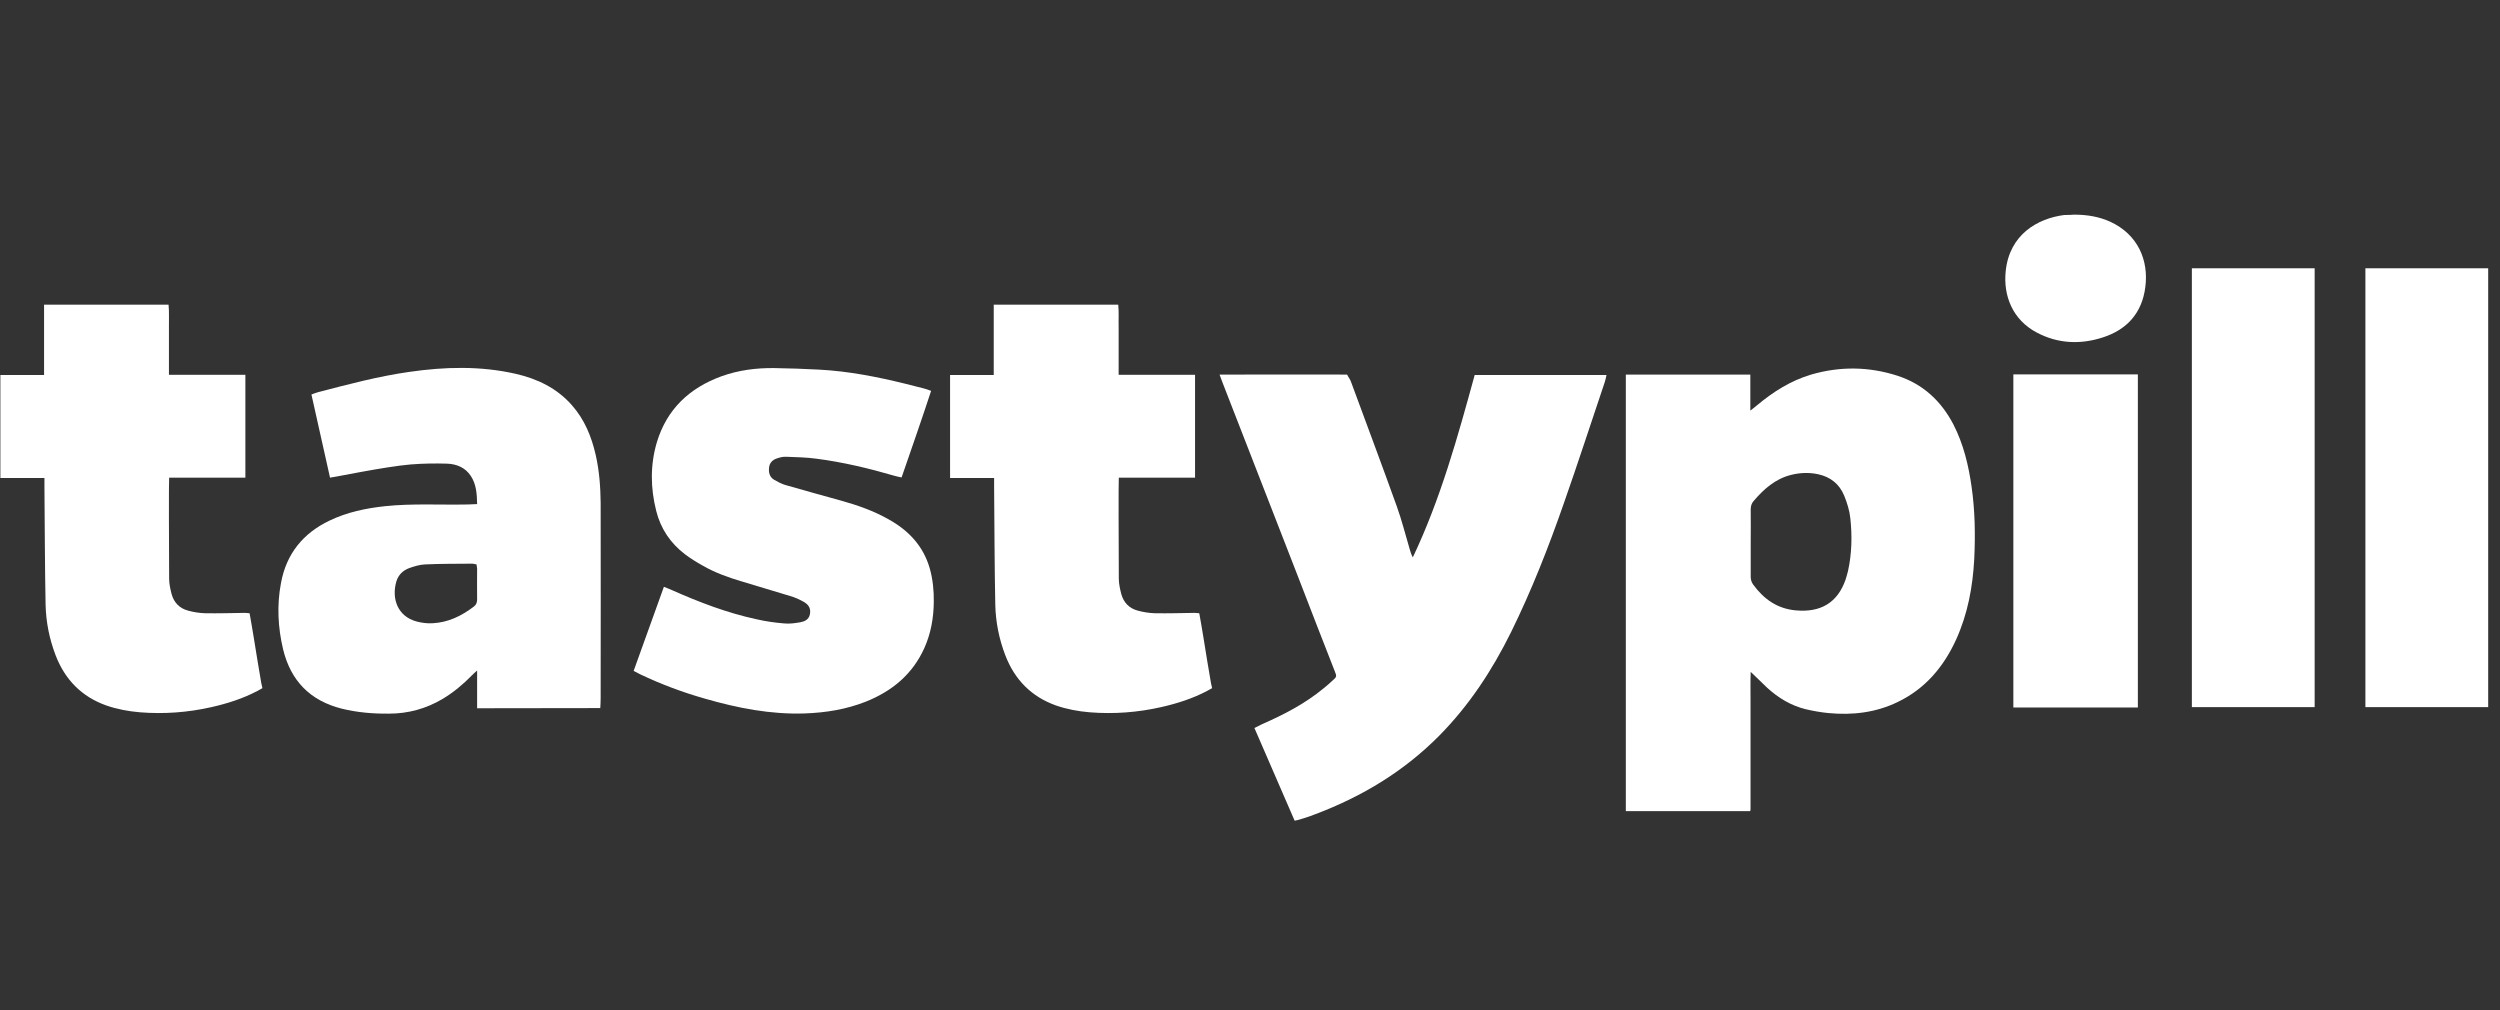
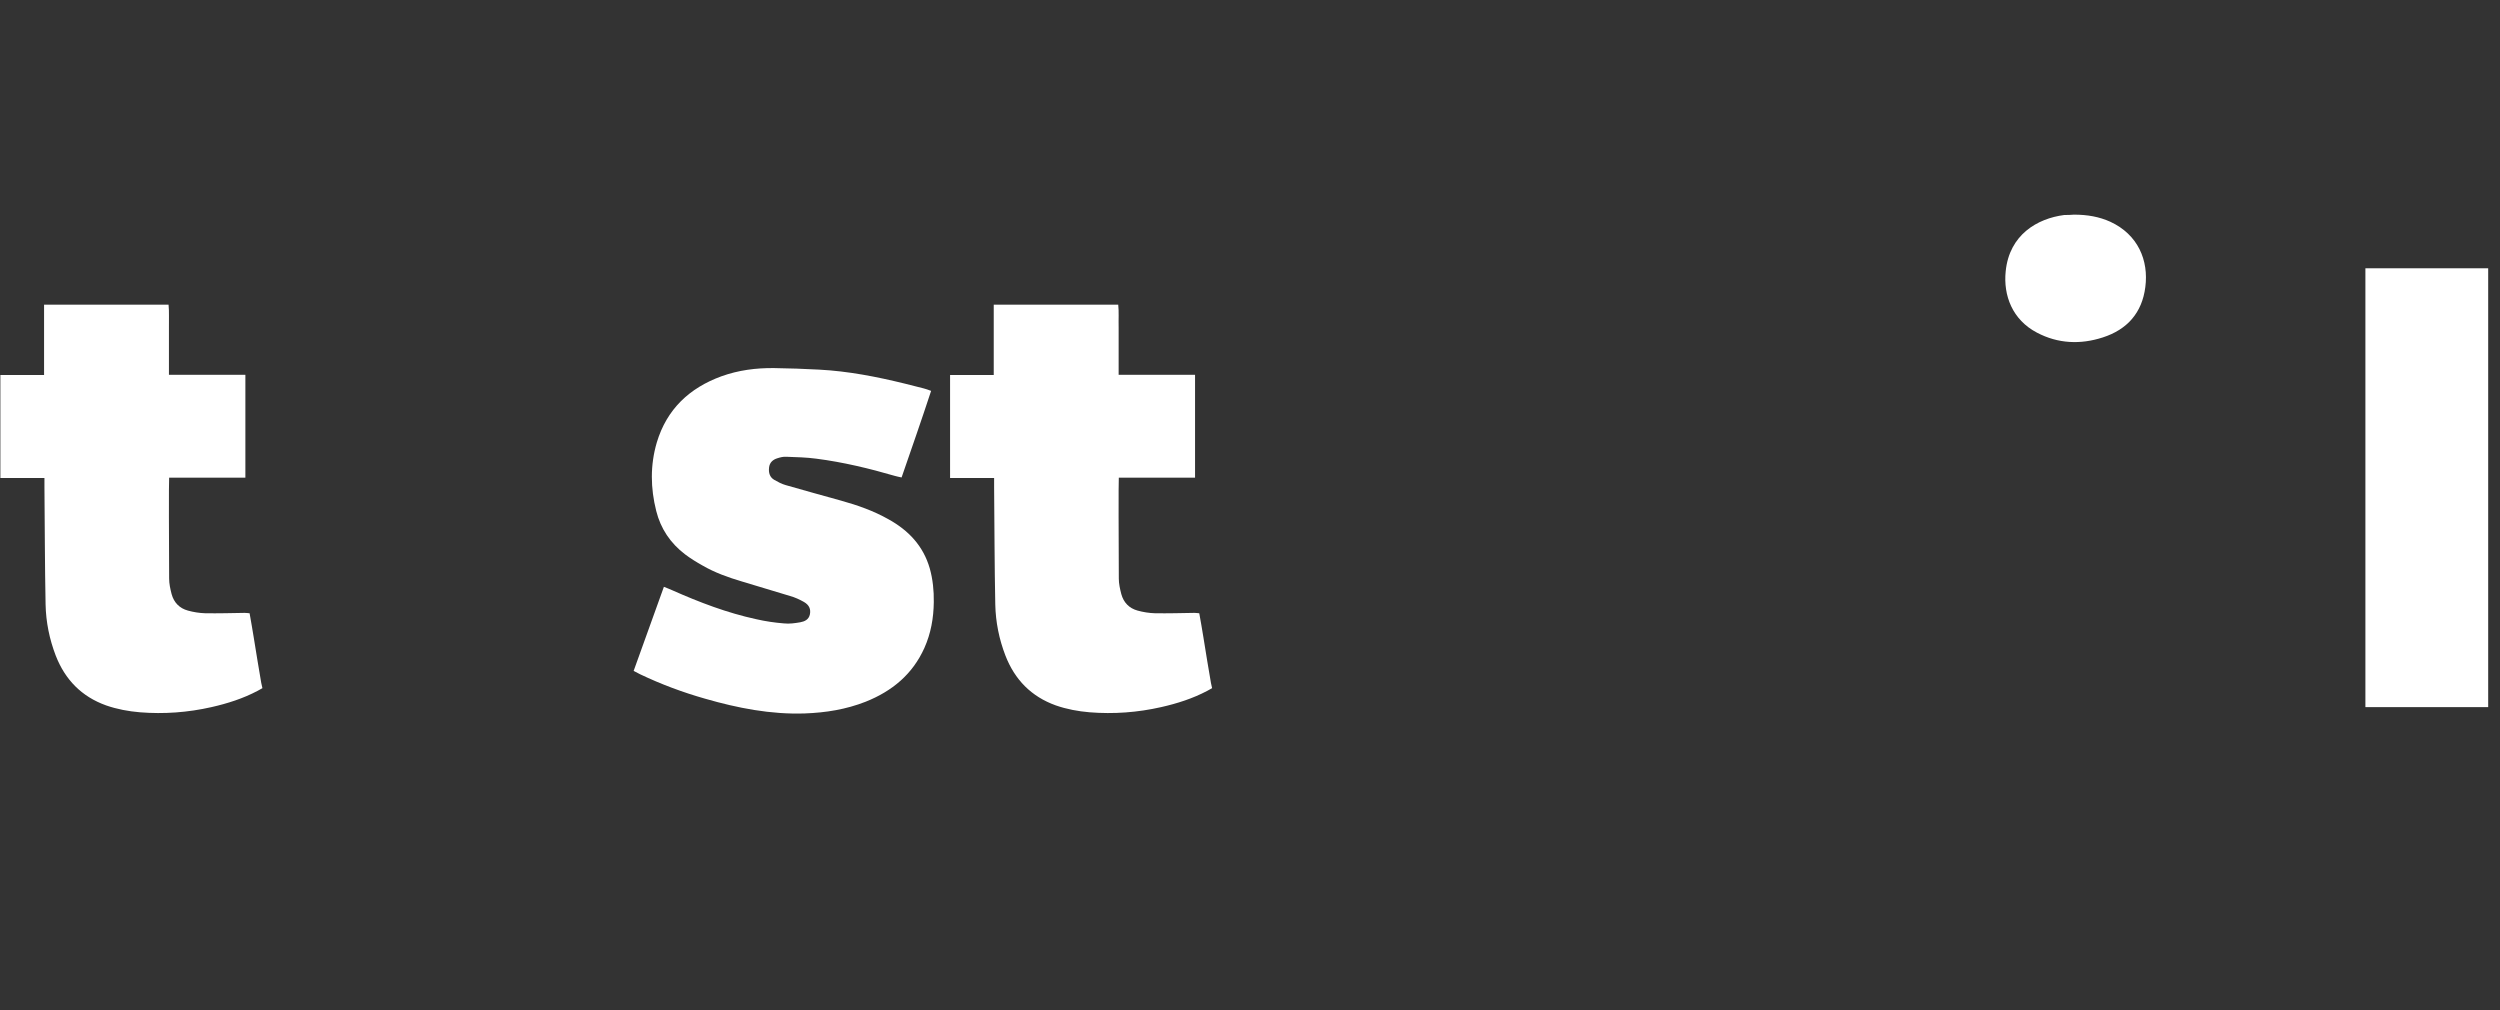
<svg xmlns="http://www.w3.org/2000/svg" width="99" height="40" viewBox="0 0 99 40" fill="none">
  <rect x="0" y="0" width="99" height="40" fill="#333333" stroke="none" />
-   <path d="M51.268 32.5C50.745 31.294 50.214 30.073 49.675 28.829C49.782 28.776 49.88 28.723 49.979 28.677C50.843 28.298 51.678 27.866 52.413 27.259C52.527 27.168 52.641 27.069 52.747 26.97C52.944 26.796 52.944 26.796 52.846 26.553C52.368 25.332 51.89 24.111 51.42 22.882C50.419 20.311 49.417 17.732 48.416 15.16C48.371 15.031 48.295 14.834 48.295 14.834C48.295 14.834 53.271 14.826 53.346 14.834C53.384 14.918 53.468 15.024 53.498 15.115C54.105 16.761 54.719 18.399 55.311 20.045C55.516 20.614 55.66 21.198 55.834 21.782C55.865 21.881 55.895 21.979 55.948 22.07C57.048 19.757 57.723 17.307 58.398 14.849C60.143 14.849 61.857 14.849 63.617 14.849C63.594 14.955 63.579 15.046 63.549 15.13C63.01 16.723 62.494 18.323 61.933 19.916C61.326 21.661 60.651 23.383 59.832 25.044C59.089 26.546 58.178 27.934 56.995 29.132C55.599 30.543 53.938 31.544 52.087 32.242C51.852 32.341 51.329 32.5 51.268 32.5Z" fill="white" />
-   <path d="M18.894 28.047C18.894 27.577 18.894 27.061 18.894 26.553C18.803 26.637 18.742 26.682 18.697 26.735C18.348 27.092 17.961 27.418 17.529 27.676C16.876 28.063 16.171 28.26 15.405 28.26C14.775 28.267 14.146 28.214 13.531 28.063C12.28 27.744 11.514 26.963 11.21 25.711C11.005 24.846 10.96 23.967 11.127 23.087C11.339 21.934 11.999 21.115 13.053 20.614C13.751 20.28 14.487 20.128 15.245 20.045C16.338 19.931 17.438 20 18.537 19.977C18.644 19.977 18.757 19.962 18.894 19.962C18.886 19.56 18.864 19.18 18.644 18.847C18.424 18.513 18.082 18.376 17.711 18.361C17.233 18.346 16.74 18.354 16.262 18.392C15.253 18.475 13.159 18.915 13.069 18.915C12.826 17.838 12.575 16.723 12.333 15.623C12.431 15.585 12.507 15.555 12.591 15.532C13.781 15.221 14.98 14.902 16.201 14.728C17.612 14.523 19.023 14.485 20.426 14.804C21.283 15.001 22.057 15.373 22.649 16.048C23.149 16.616 23.422 17.284 23.589 18.012C23.733 18.642 23.779 19.279 23.786 19.916C23.794 22.488 23.786 25.067 23.786 27.638C23.786 27.752 23.779 27.934 23.771 28.04L18.894 28.047ZM18.871 22.351C18.795 22.336 18.742 22.321 18.697 22.321C18.075 22.328 17.453 22.321 16.831 22.351C16.618 22.359 16.406 22.427 16.209 22.495C15.959 22.586 15.769 22.768 15.693 23.034C15.503 23.701 15.739 24.407 16.497 24.611C16.702 24.665 16.922 24.695 17.134 24.68C17.749 24.649 18.279 24.391 18.765 24.02C18.864 23.944 18.894 23.853 18.894 23.732C18.886 23.329 18.894 22.92 18.894 22.518C18.886 22.48 18.879 22.427 18.871 22.351Z" fill="white" />
  <path d="M25.092 26.568C25.494 25.445 25.888 24.353 26.29 23.238C26.419 23.291 26.525 23.329 26.624 23.375C27.701 23.853 28.793 24.27 29.946 24.52C30.31 24.604 30.674 24.657 31.046 24.687C31.259 24.71 31.479 24.679 31.691 24.642C31.865 24.611 32.025 24.535 32.07 24.338C32.116 24.126 32.047 23.959 31.835 23.837C31.661 23.739 31.479 23.655 31.289 23.602C30.652 23.405 30.015 23.223 29.378 23.026C28.839 22.866 28.308 22.677 27.823 22.396C27.58 22.26 27.345 22.116 27.125 21.949C26.548 21.509 26.161 20.932 25.987 20.235C25.759 19.332 25.744 18.422 26.01 17.519C26.404 16.207 27.299 15.365 28.566 14.902C29.241 14.659 29.939 14.568 30.652 14.576C31.251 14.584 31.843 14.606 32.434 14.637C33.587 14.697 34.71 14.917 35.825 15.19C36.075 15.251 36.325 15.319 36.576 15.38C36.667 15.403 36.75 15.433 36.872 15.479C36.492 16.639 36.098 17.762 35.703 18.907C35.597 18.884 35.514 18.869 35.438 18.846C34.422 18.55 33.383 18.3 32.328 18.164C31.934 18.111 31.539 18.103 31.137 18.088C31.016 18.08 30.895 18.111 30.781 18.148C30.606 18.202 30.477 18.315 30.455 18.513C30.432 18.717 30.477 18.899 30.667 19.006C30.811 19.089 30.955 19.165 31.114 19.21C31.843 19.423 32.578 19.62 33.307 19.825C33.959 20.007 34.589 20.227 35.18 20.561C35.977 21.001 36.561 21.615 36.819 22.51C36.94 22.942 36.985 23.39 36.978 23.845C36.97 24.475 36.864 25.081 36.606 25.658C36.136 26.705 35.324 27.372 34.278 27.789C33.504 28.093 32.7 28.222 31.873 28.252C30.523 28.298 29.211 28.04 27.921 27.668C27.041 27.418 26.184 27.099 25.357 26.705C25.289 26.674 25.206 26.629 25.092 26.568Z" fill="white" />
  <path d="M-3.05176e-05 14.849C-3.05176e-05 14.849 1.138 14.849 1.745 14.849C1.745 13.909 1.745 12.968 1.745 12.065H6.675C6.705 12.354 6.683 12.657 6.69 12.953C6.69 13.264 6.69 13.575 6.69 13.886C6.69 14.189 6.69 14.515 6.69 14.842C6.69 14.842 8.617 14.842 9.444 14.842C9.535 14.842 9.633 14.842 9.717 14.842V18.915C8.731 18.915 7.707 18.915 6.698 18.915C6.683 18.998 6.69 21.653 6.698 22.912C6.698 23.117 6.743 23.322 6.796 23.527C6.887 23.86 7.107 24.088 7.441 24.179C7.661 24.24 7.896 24.278 8.131 24.285C8.647 24.293 9.171 24.278 9.686 24.27C9.747 24.27 9.8 24.278 9.884 24.285C9.944 24.611 9.997 24.938 10.05 25.256C10.149 25.855 10.24 26.447 10.346 27.046C10.361 27.114 10.392 27.251 10.392 27.251C10.392 27.251 10.27 27.319 10.202 27.357C9.626 27.661 9.011 27.858 8.374 28.002C7.441 28.214 6.493 28.283 5.545 28.207C5.09 28.169 4.635 28.085 4.202 27.934C3.231 27.585 2.579 26.917 2.207 25.962C1.957 25.309 1.82 24.634 1.805 23.936C1.775 22.389 1.775 20.841 1.76 19.294C1.76 19.18 1.76 19.074 1.76 18.93C1.168 18.93 0.015 18.93 0.015 18.93V14.849H-3.05176e-05Z" fill="white" />
  <path d="M82.126 8.5C82.664 8.5 83.127 8.583 83.567 8.781C84.667 9.289 85.092 10.313 84.955 11.367C84.826 12.391 84.234 13.051 83.271 13.362C82.384 13.65 81.496 13.612 80.662 13.172C79.691 12.664 79.327 11.701 79.425 10.745C79.57 9.289 80.685 8.652 81.739 8.515C81.891 8.515 82.035 8.508 82.126 8.5Z" fill="white" />
-   <path d="M91.66 10.624H86.798V28.002H91.66V10.624Z" fill="white" />
  <path d="M98.532 10.624H93.67V28.002H98.532V10.624Z" fill="white" />
-   <path d="M84.659 14.826H79.729V28.017H84.659V14.826Z" fill="white" />
-   <path d="M78.074 19.271C77.953 18.422 77.756 17.595 77.361 16.821C76.876 15.881 76.148 15.206 75.139 14.879C74.008 14.515 72.863 14.5 71.718 14.834C70.906 15.077 70.216 15.517 69.571 16.055C69.503 16.116 69.427 16.169 69.313 16.26V14.834H64.383V32.121H69.313V32.068C69.313 32.068 69.313 32.068 69.321 32.068C69.321 31.719 69.321 31.355 69.321 30.99C69.321 30.626 69.321 30.262 69.321 29.898C69.321 29.534 69.321 29.17 69.321 28.806C69.321 28.442 69.321 28.078 69.321 27.714C69.321 27.357 69.313 27.001 69.328 26.606C69.571 26.841 69.776 27.038 69.981 27.236C70.421 27.638 70.921 27.941 71.505 28.085C71.801 28.154 72.097 28.207 72.4 28.237C73.356 28.328 74.282 28.222 75.154 27.797C76.239 27.274 76.967 26.409 77.46 25.332C77.922 24.315 78.12 23.246 78.18 22.139C78.226 21.183 78.211 20.219 78.074 19.271ZM73.182 22.609C73.151 22.723 73.121 22.844 73.083 22.958C72.765 23.868 72.097 24.262 71.111 24.171C70.375 24.103 69.844 23.724 69.419 23.14C69.351 23.041 69.328 22.942 69.328 22.829C69.328 22.381 69.328 21.934 69.328 21.479C69.328 21.046 69.336 20.614 69.328 20.181C69.328 20.045 69.359 19.931 69.45 19.833C69.852 19.362 70.299 18.968 70.914 18.809C71.27 18.718 71.627 18.702 71.991 18.778C72.484 18.884 72.84 19.165 73.03 19.628C73.144 19.908 73.242 20.219 73.273 20.523C73.349 21.221 73.333 21.919 73.182 22.609Z" fill="white" />
  <path d="M37.607 14.849C37.607 14.849 38.745 14.849 39.352 14.849C39.352 13.909 39.352 12.968 39.352 12.065H44.282C44.313 12.354 44.29 12.657 44.298 12.953C44.298 13.264 44.298 13.575 44.298 13.886C44.298 14.189 44.298 14.515 44.298 14.842C44.298 14.842 46.224 14.842 47.051 14.842C47.142 14.842 47.241 14.842 47.324 14.842V18.915C46.338 18.915 45.314 18.915 44.305 18.915C44.29 18.998 44.298 21.653 44.305 22.912C44.305 23.117 44.351 23.322 44.404 23.527C44.495 23.86 44.715 24.088 45.048 24.179C45.269 24.24 45.504 24.278 45.739 24.285C46.255 24.293 46.778 24.278 47.294 24.27C47.354 24.27 47.407 24.278 47.491 24.285C47.552 24.611 47.605 24.938 47.658 25.256C47.756 25.855 47.847 26.447 47.954 27.046C47.969 27.114 47.999 27.251 47.999 27.251C47.999 27.251 47.878 27.319 47.809 27.357C47.233 27.661 46.619 27.858 45.981 28.002C45.048 28.214 44.1 28.283 43.152 28.207C42.697 28.169 42.242 28.085 41.81 27.934C40.839 27.585 40.186 26.917 39.815 25.962C39.564 25.309 39.428 24.634 39.413 23.936C39.382 22.389 39.382 20.841 39.367 19.294C39.367 19.18 39.367 19.074 39.367 18.93C38.776 18.93 37.623 18.93 37.623 18.93V14.849H37.607Z" fill="white" />
</svg>